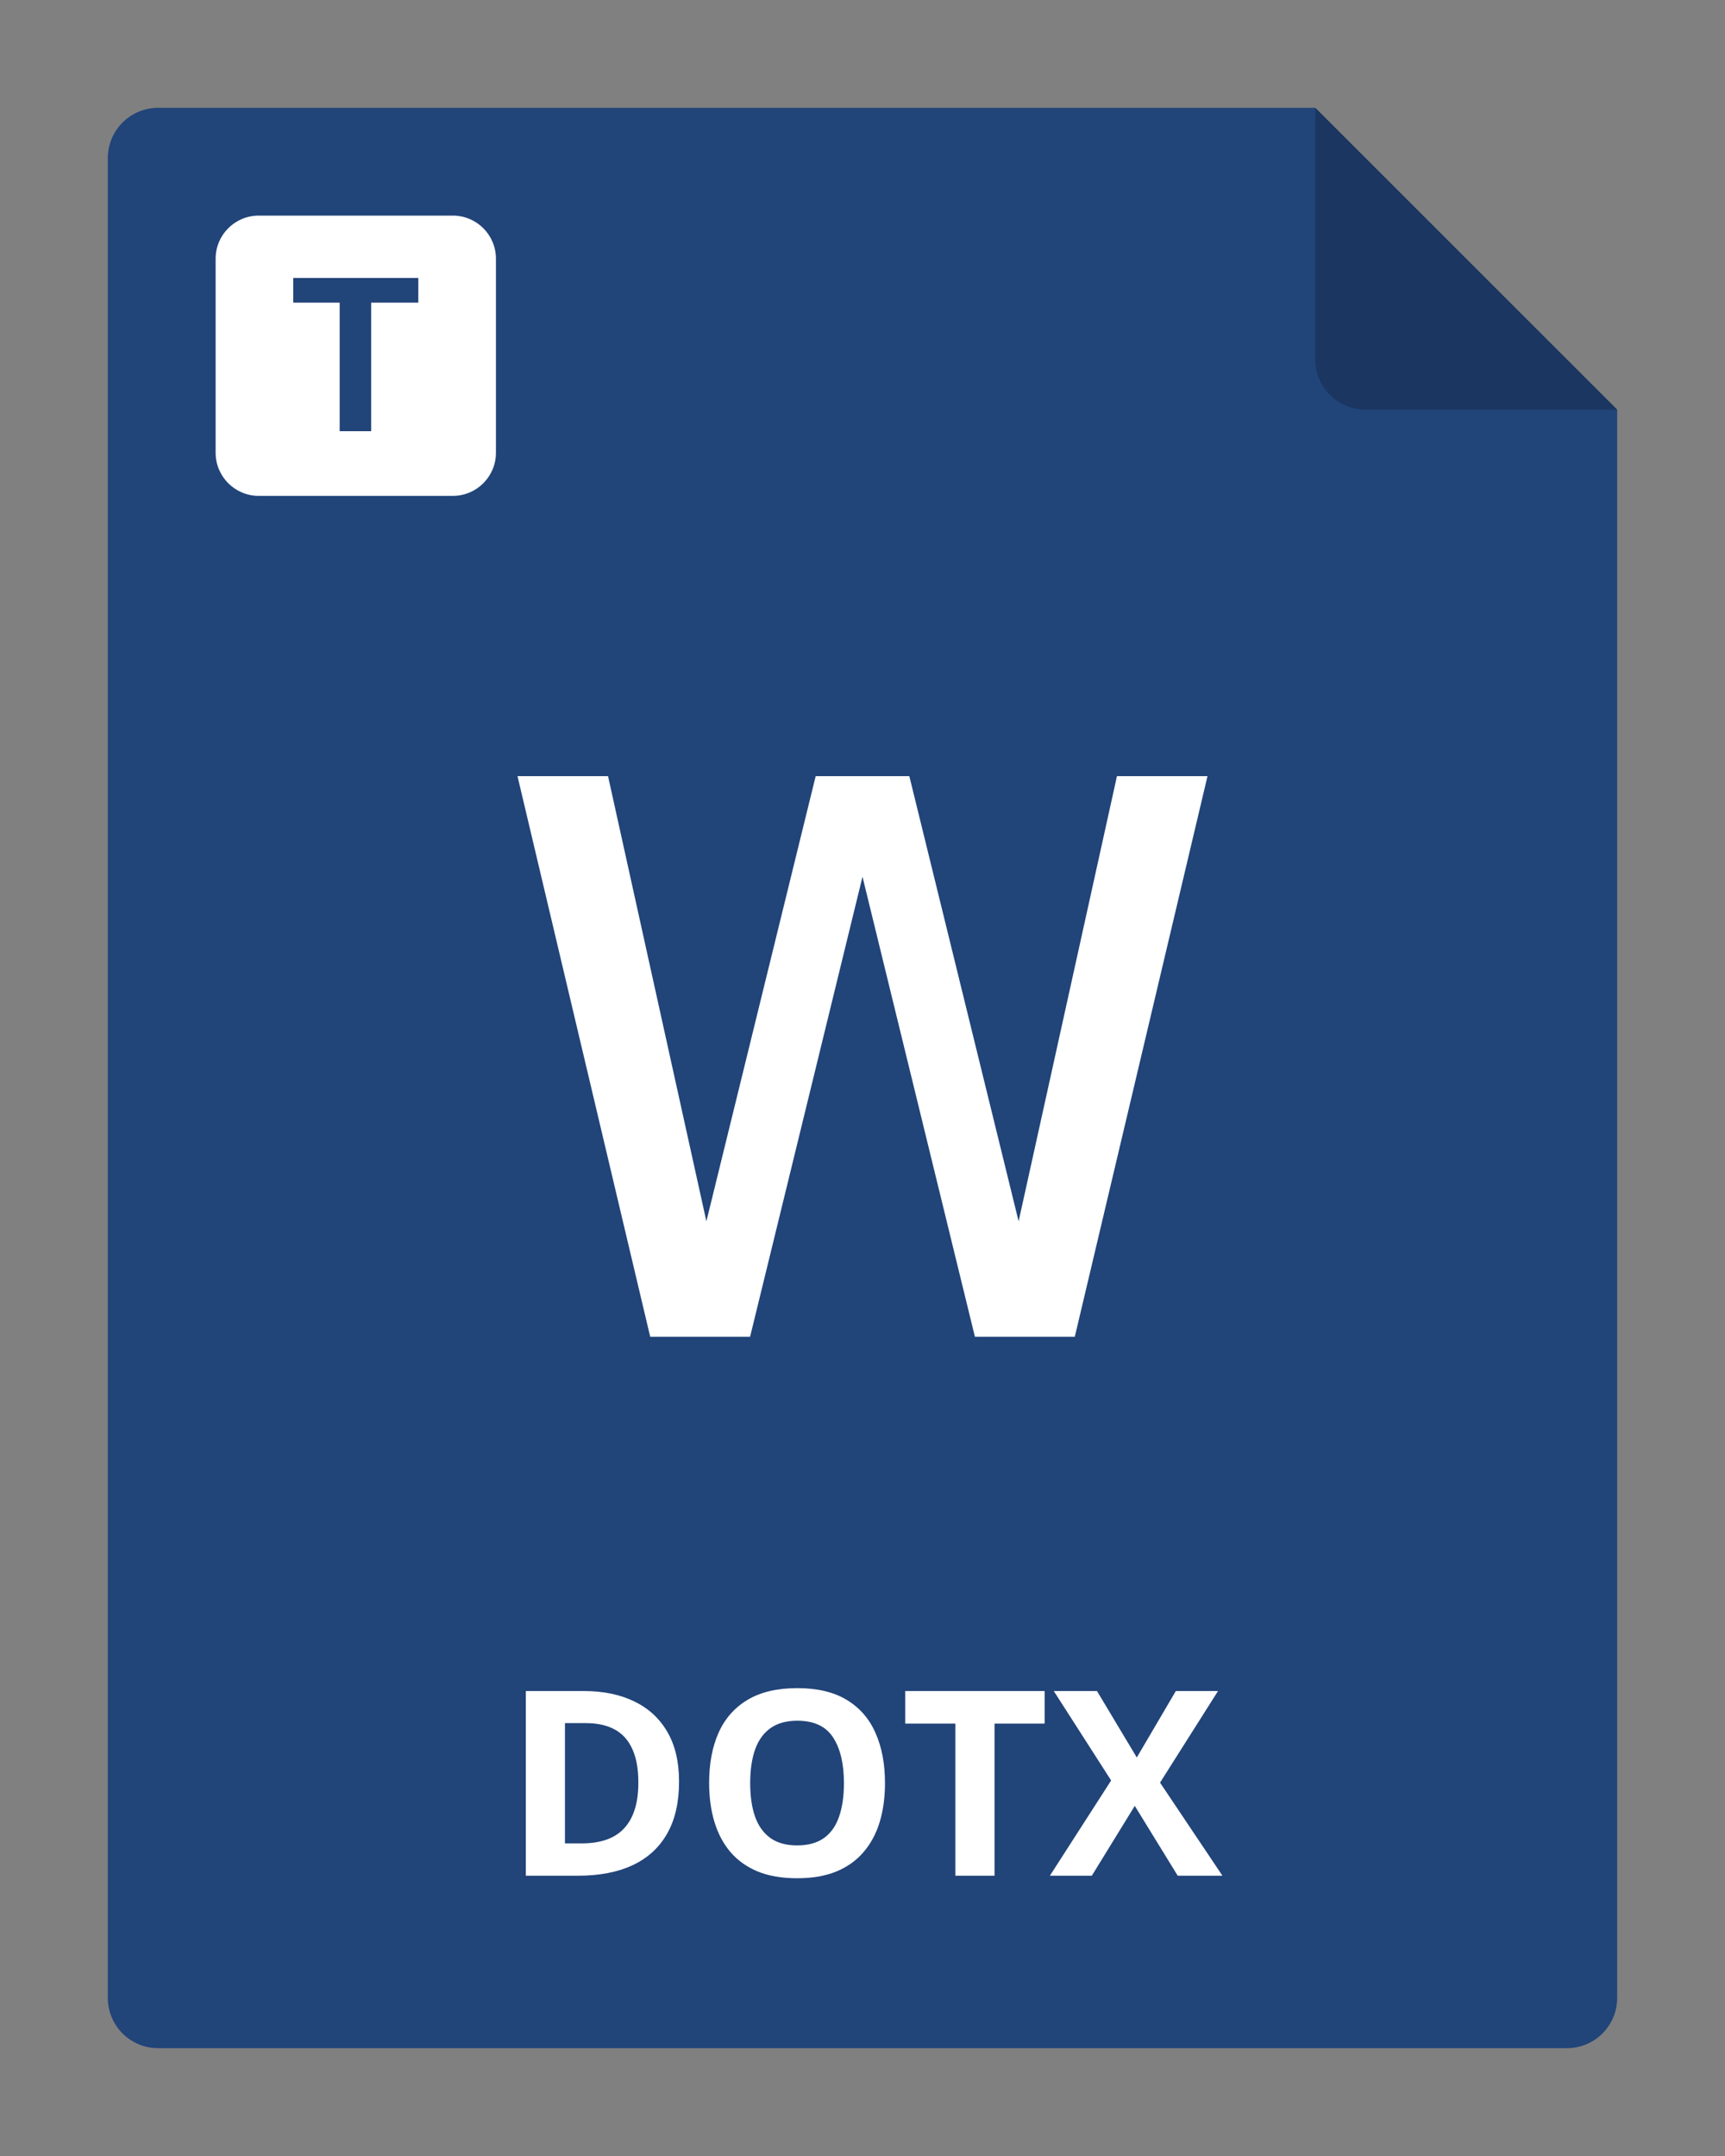
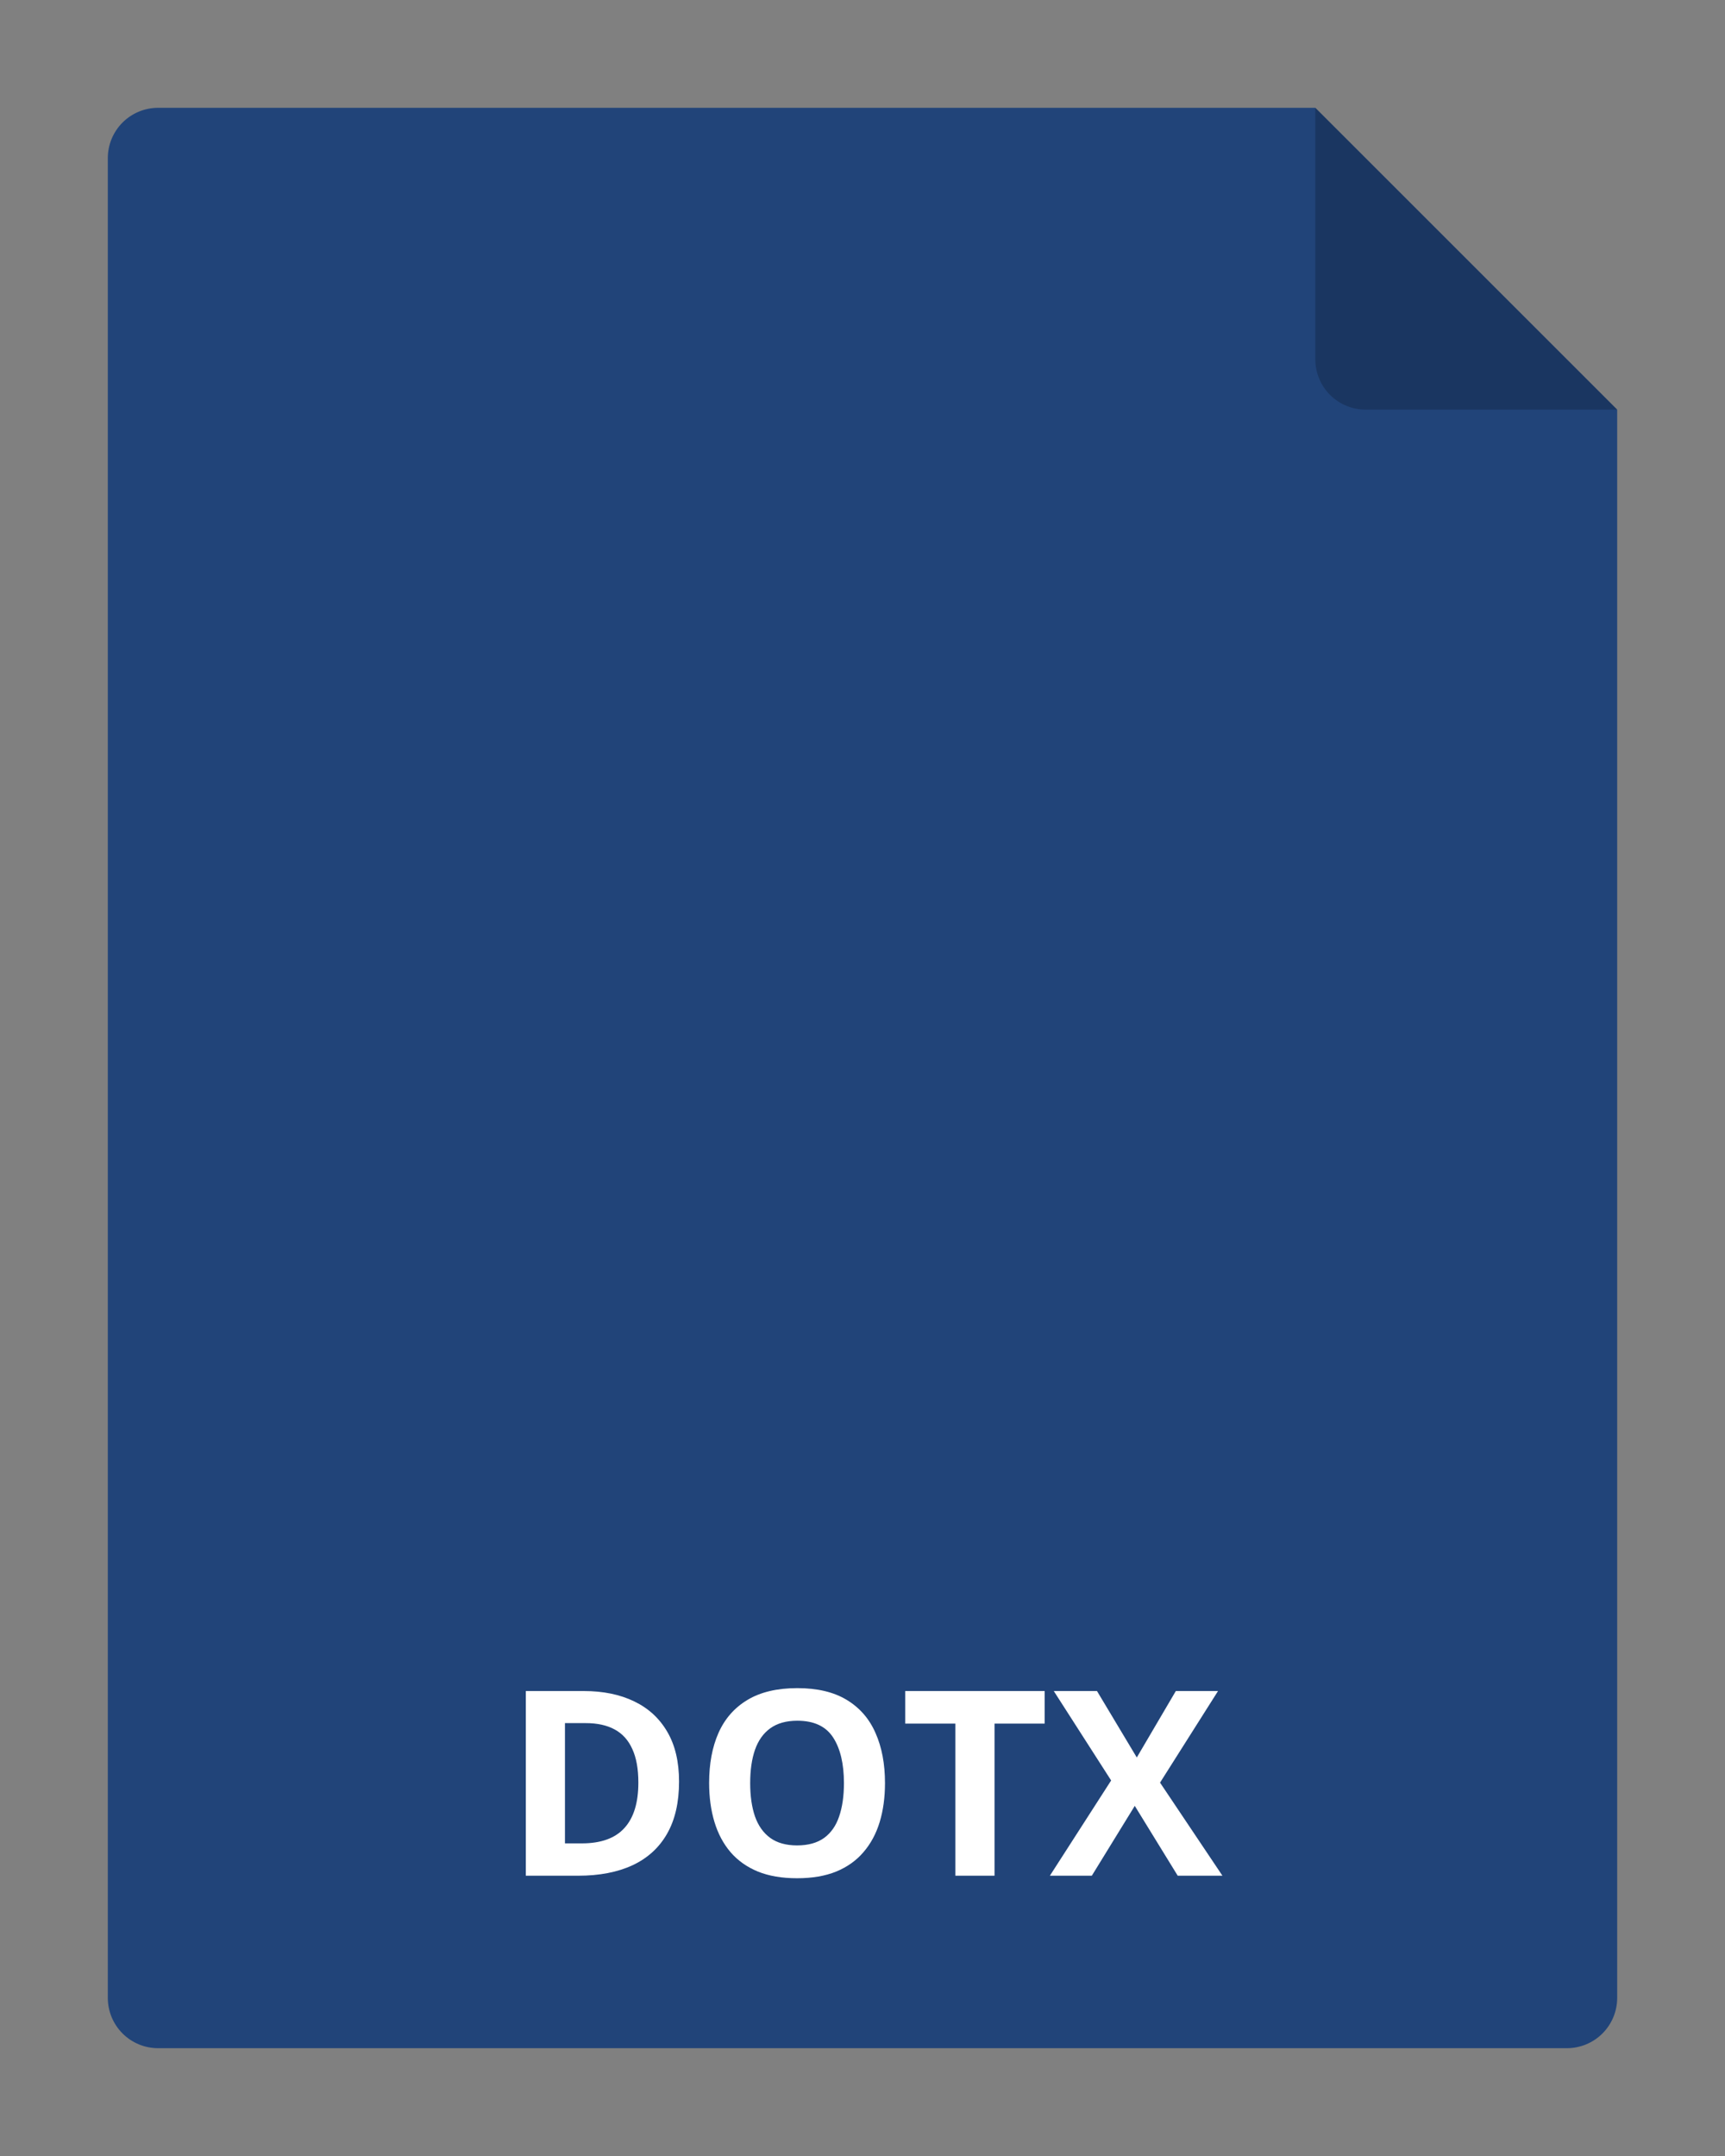
<svg xmlns="http://www.w3.org/2000/svg" width="80" height="100" viewBox="0 0 80 100" fill="none">
  <rect x="0" y="0" width="80" height="100" fill="#808080" stroke="none" />
  <g clip-path="url(#clip0_2964_22035)">
    <path d="M75 19V92.667C75 93.285 74.754 93.879 74.317 94.317C73.879 94.754 73.285 95 72.667 95H7.333C6.714 95 6.121 94.754 5.683 94.317C5.246 93.879 5 93.285 5 92.667V7.333C5 6.714 5.246 6.121 5.683 5.683C6.121 5.246 6.714 5 7.333 5H61L75 19Z" fill="#214479" />
    <path opacity="0.2" d="M75 19H63.333C62.715 19 62.121 18.754 61.683 18.317C61.246 17.879 61 17.285 61 16.667V5L75 19Z" fill="black" />
    <path d="M31.492 82.635C31.492 83.6 31.307 84.406 30.936 85.055C30.568 85.699 30.035 86.186 29.336 86.514C28.637 86.838 27.795 87 26.811 87H24.385V78.434H27.074C27.973 78.434 28.752 78.594 29.412 78.914C30.072 79.231 30.584 79.701 30.947 80.326C31.311 80.947 31.492 81.717 31.492 82.635ZM29.605 82.682C29.605 82.049 29.512 81.529 29.324 81.123C29.141 80.713 28.867 80.41 28.504 80.215C28.145 80.019 27.699 79.922 27.168 79.922H26.201V85.5H26.98C27.867 85.5 28.525 85.264 28.955 84.791C29.389 84.318 29.605 83.615 29.605 82.682ZM41.043 82.705C41.043 83.365 40.961 83.967 40.797 84.51C40.633 85.049 40.383 85.514 40.047 85.904C39.715 86.295 39.293 86.596 38.781 86.807C38.27 87.014 37.664 87.117 36.965 87.117C36.266 87.117 35.66 87.014 35.148 86.807C34.637 86.596 34.213 86.295 33.877 85.904C33.545 85.514 33.297 85.047 33.133 84.504C32.969 83.961 32.887 83.357 32.887 82.693C32.887 81.807 33.031 81.035 33.32 80.379C33.613 79.719 34.062 79.207 34.668 78.844C35.273 78.481 36.043 78.299 36.977 78.299C37.906 78.299 38.67 78.481 39.268 78.844C39.869 79.207 40.315 79.719 40.603 80.379C40.897 81.039 41.043 81.814 41.043 82.705ZM34.791 82.705C34.791 83.303 34.865 83.818 35.014 84.252C35.166 84.682 35.402 85.014 35.723 85.248C36.043 85.478 36.457 85.594 36.965 85.594C37.48 85.594 37.898 85.478 38.219 85.248C38.539 85.014 38.772 84.682 38.916 84.252C39.065 83.818 39.139 83.303 39.139 82.705C39.139 81.807 38.971 81.1 38.635 80.584C38.299 80.068 37.746 79.811 36.977 79.811C36.465 79.811 36.047 79.928 35.723 80.162C35.402 80.393 35.166 80.725 35.014 81.158C34.865 81.588 34.791 82.103 34.791 82.705ZM46.123 87H44.307V79.945H41.98V78.434H48.449V79.945H46.123V87ZM56.693 87H54.619L52.627 83.76L50.635 87H48.69L51.531 82.582L48.871 78.434H50.875L52.721 81.516L54.531 78.434H56.488L53.799 82.682L56.693 87Z" fill="white" />
-     <path d="M51.801 36L47.24 56.647L42.172 36H40H37.828L32.76 56.647L28.199 36H24L30.154 62H34.787L40 40.665L45.213 62H49.846L56 36H51.801Z" fill="white" />
-     <path fill-rule="evenodd" clip-rule="evenodd" d="M12 10C10.895 10 10 10.895 10 12V21C10 22.105 10.895 23 12 23H21C22.105 23 23 22.105 23 21V12C23 10.895 22.105 10 21 10H12ZM17.213 20V14.038H19.4V12.891H17.213H15.753H13.6V14.038H15.753V20H17.213Z" fill="white" />
  </g>
  <defs>
    <clipPath id="clip0_2964_22035">
      <rect width="80" height="100" fill="white" />
    </clipPath>
  </defs>
</svg>